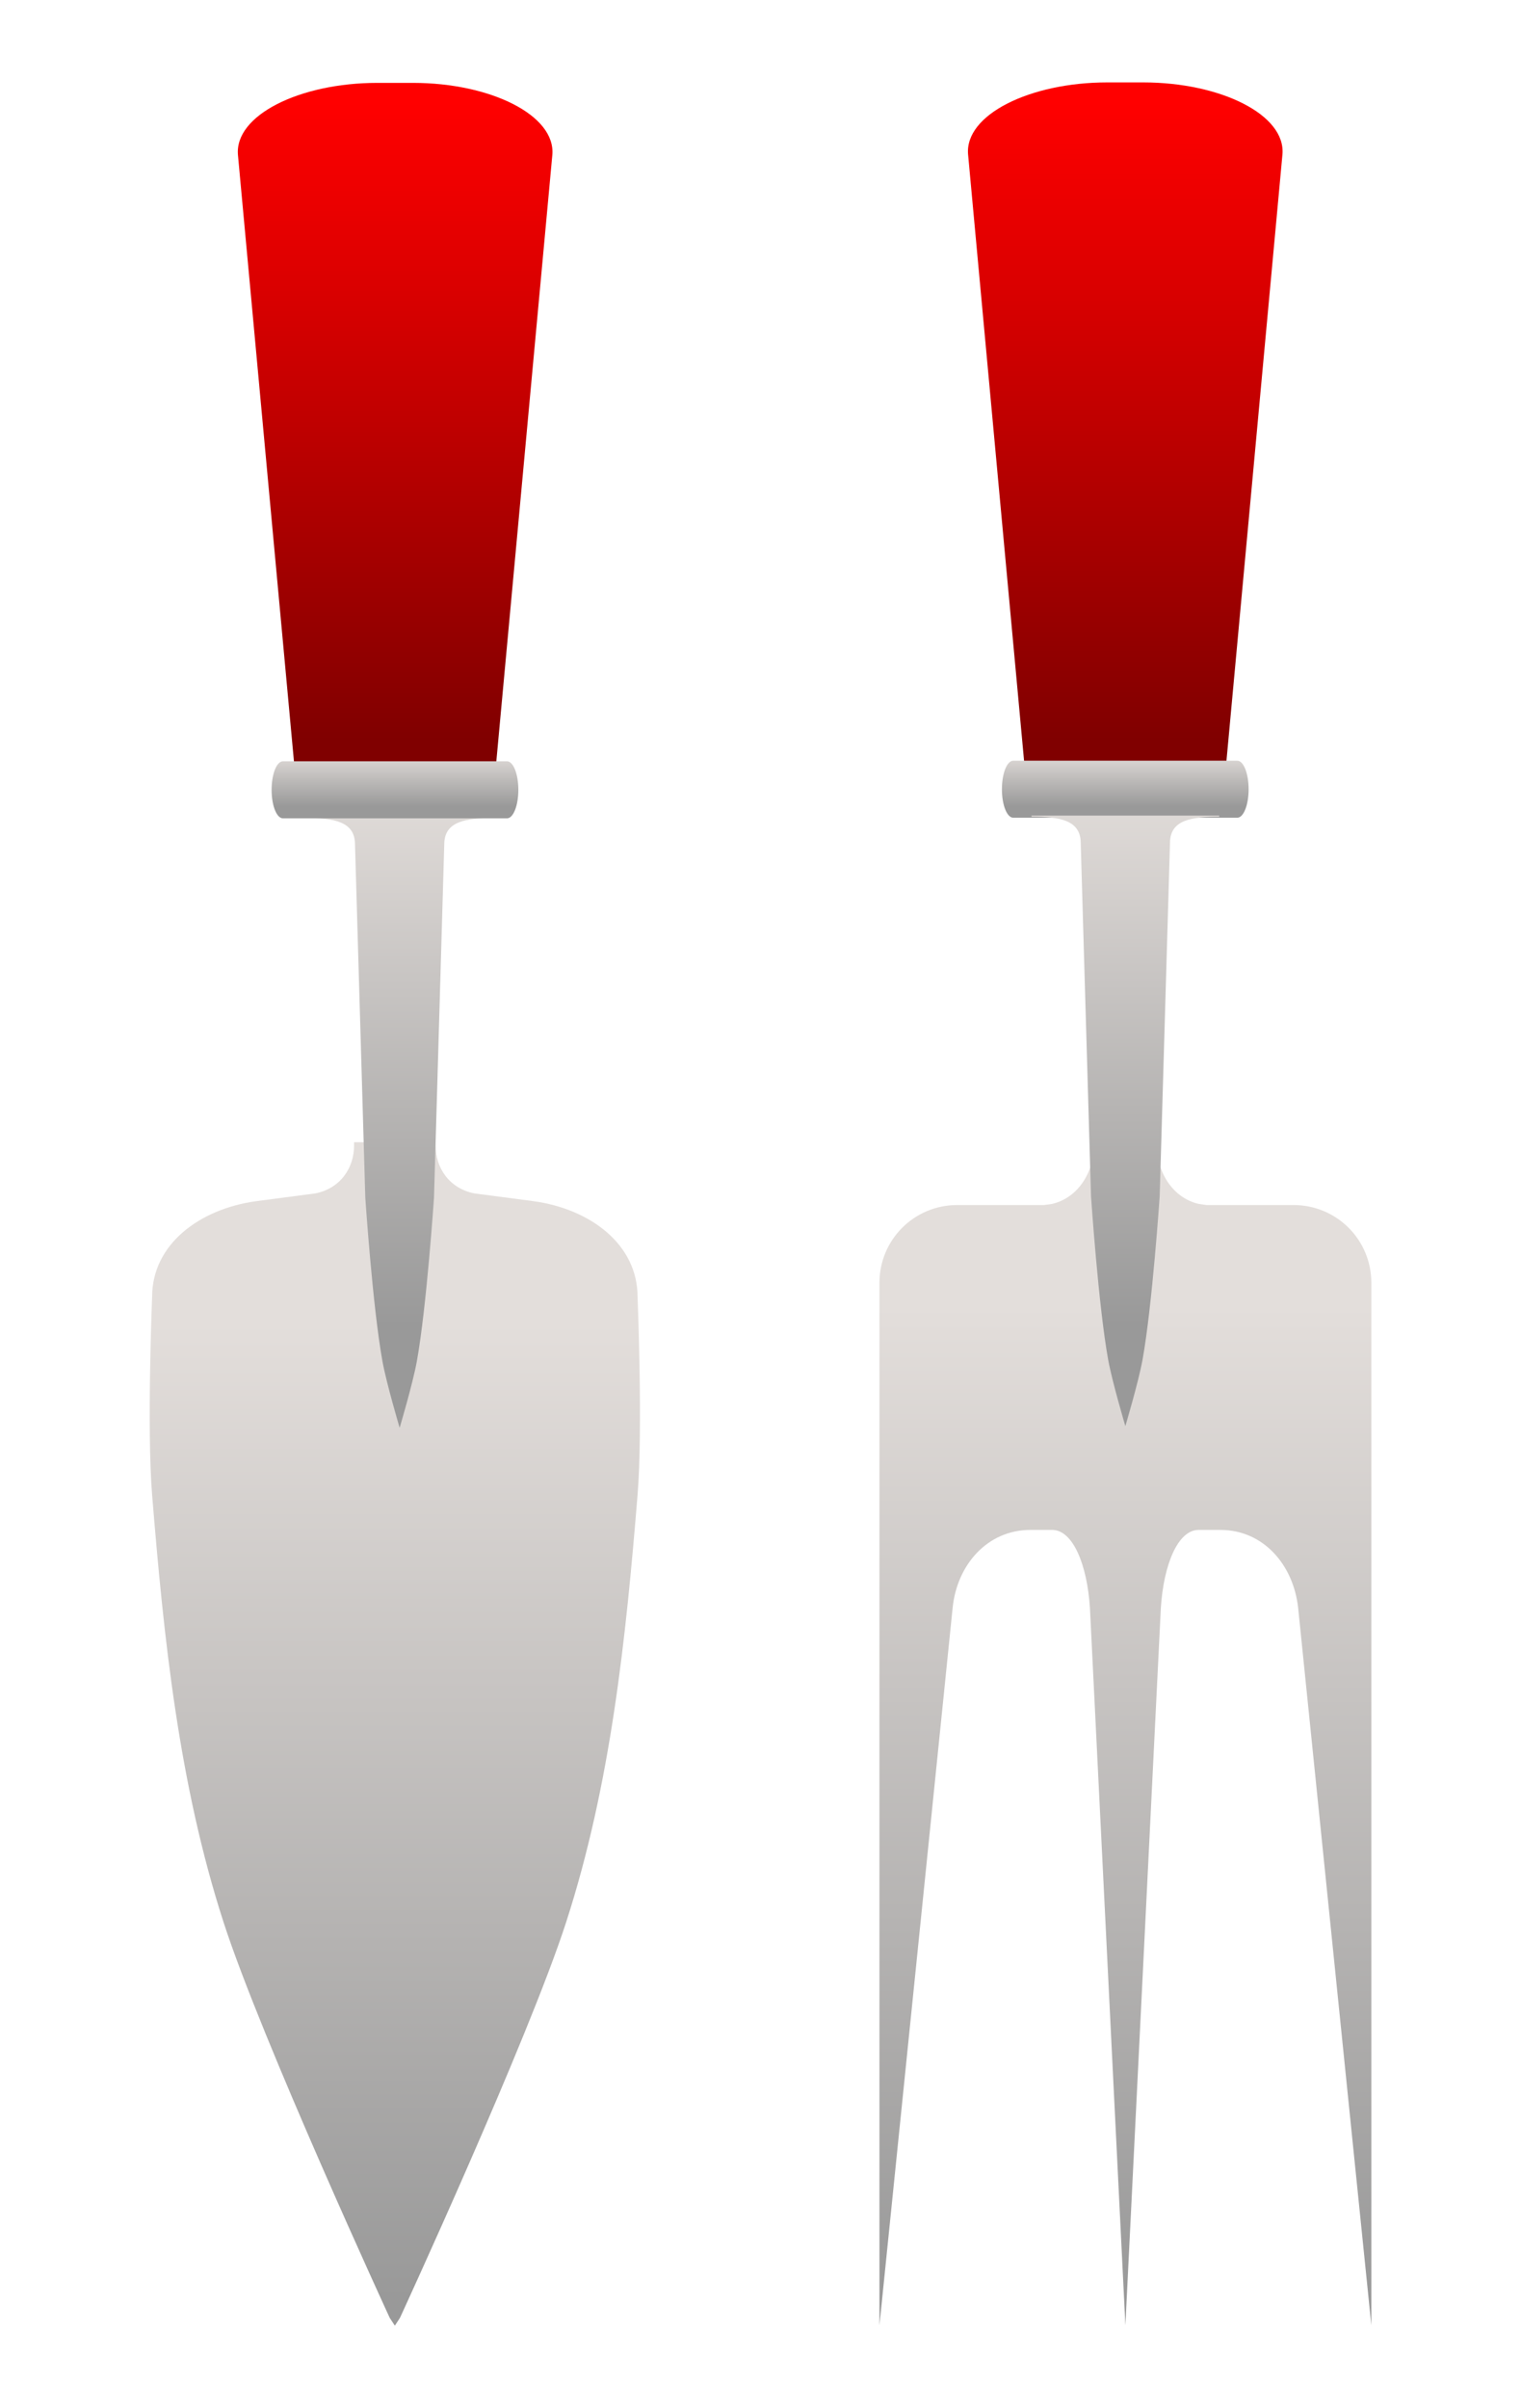
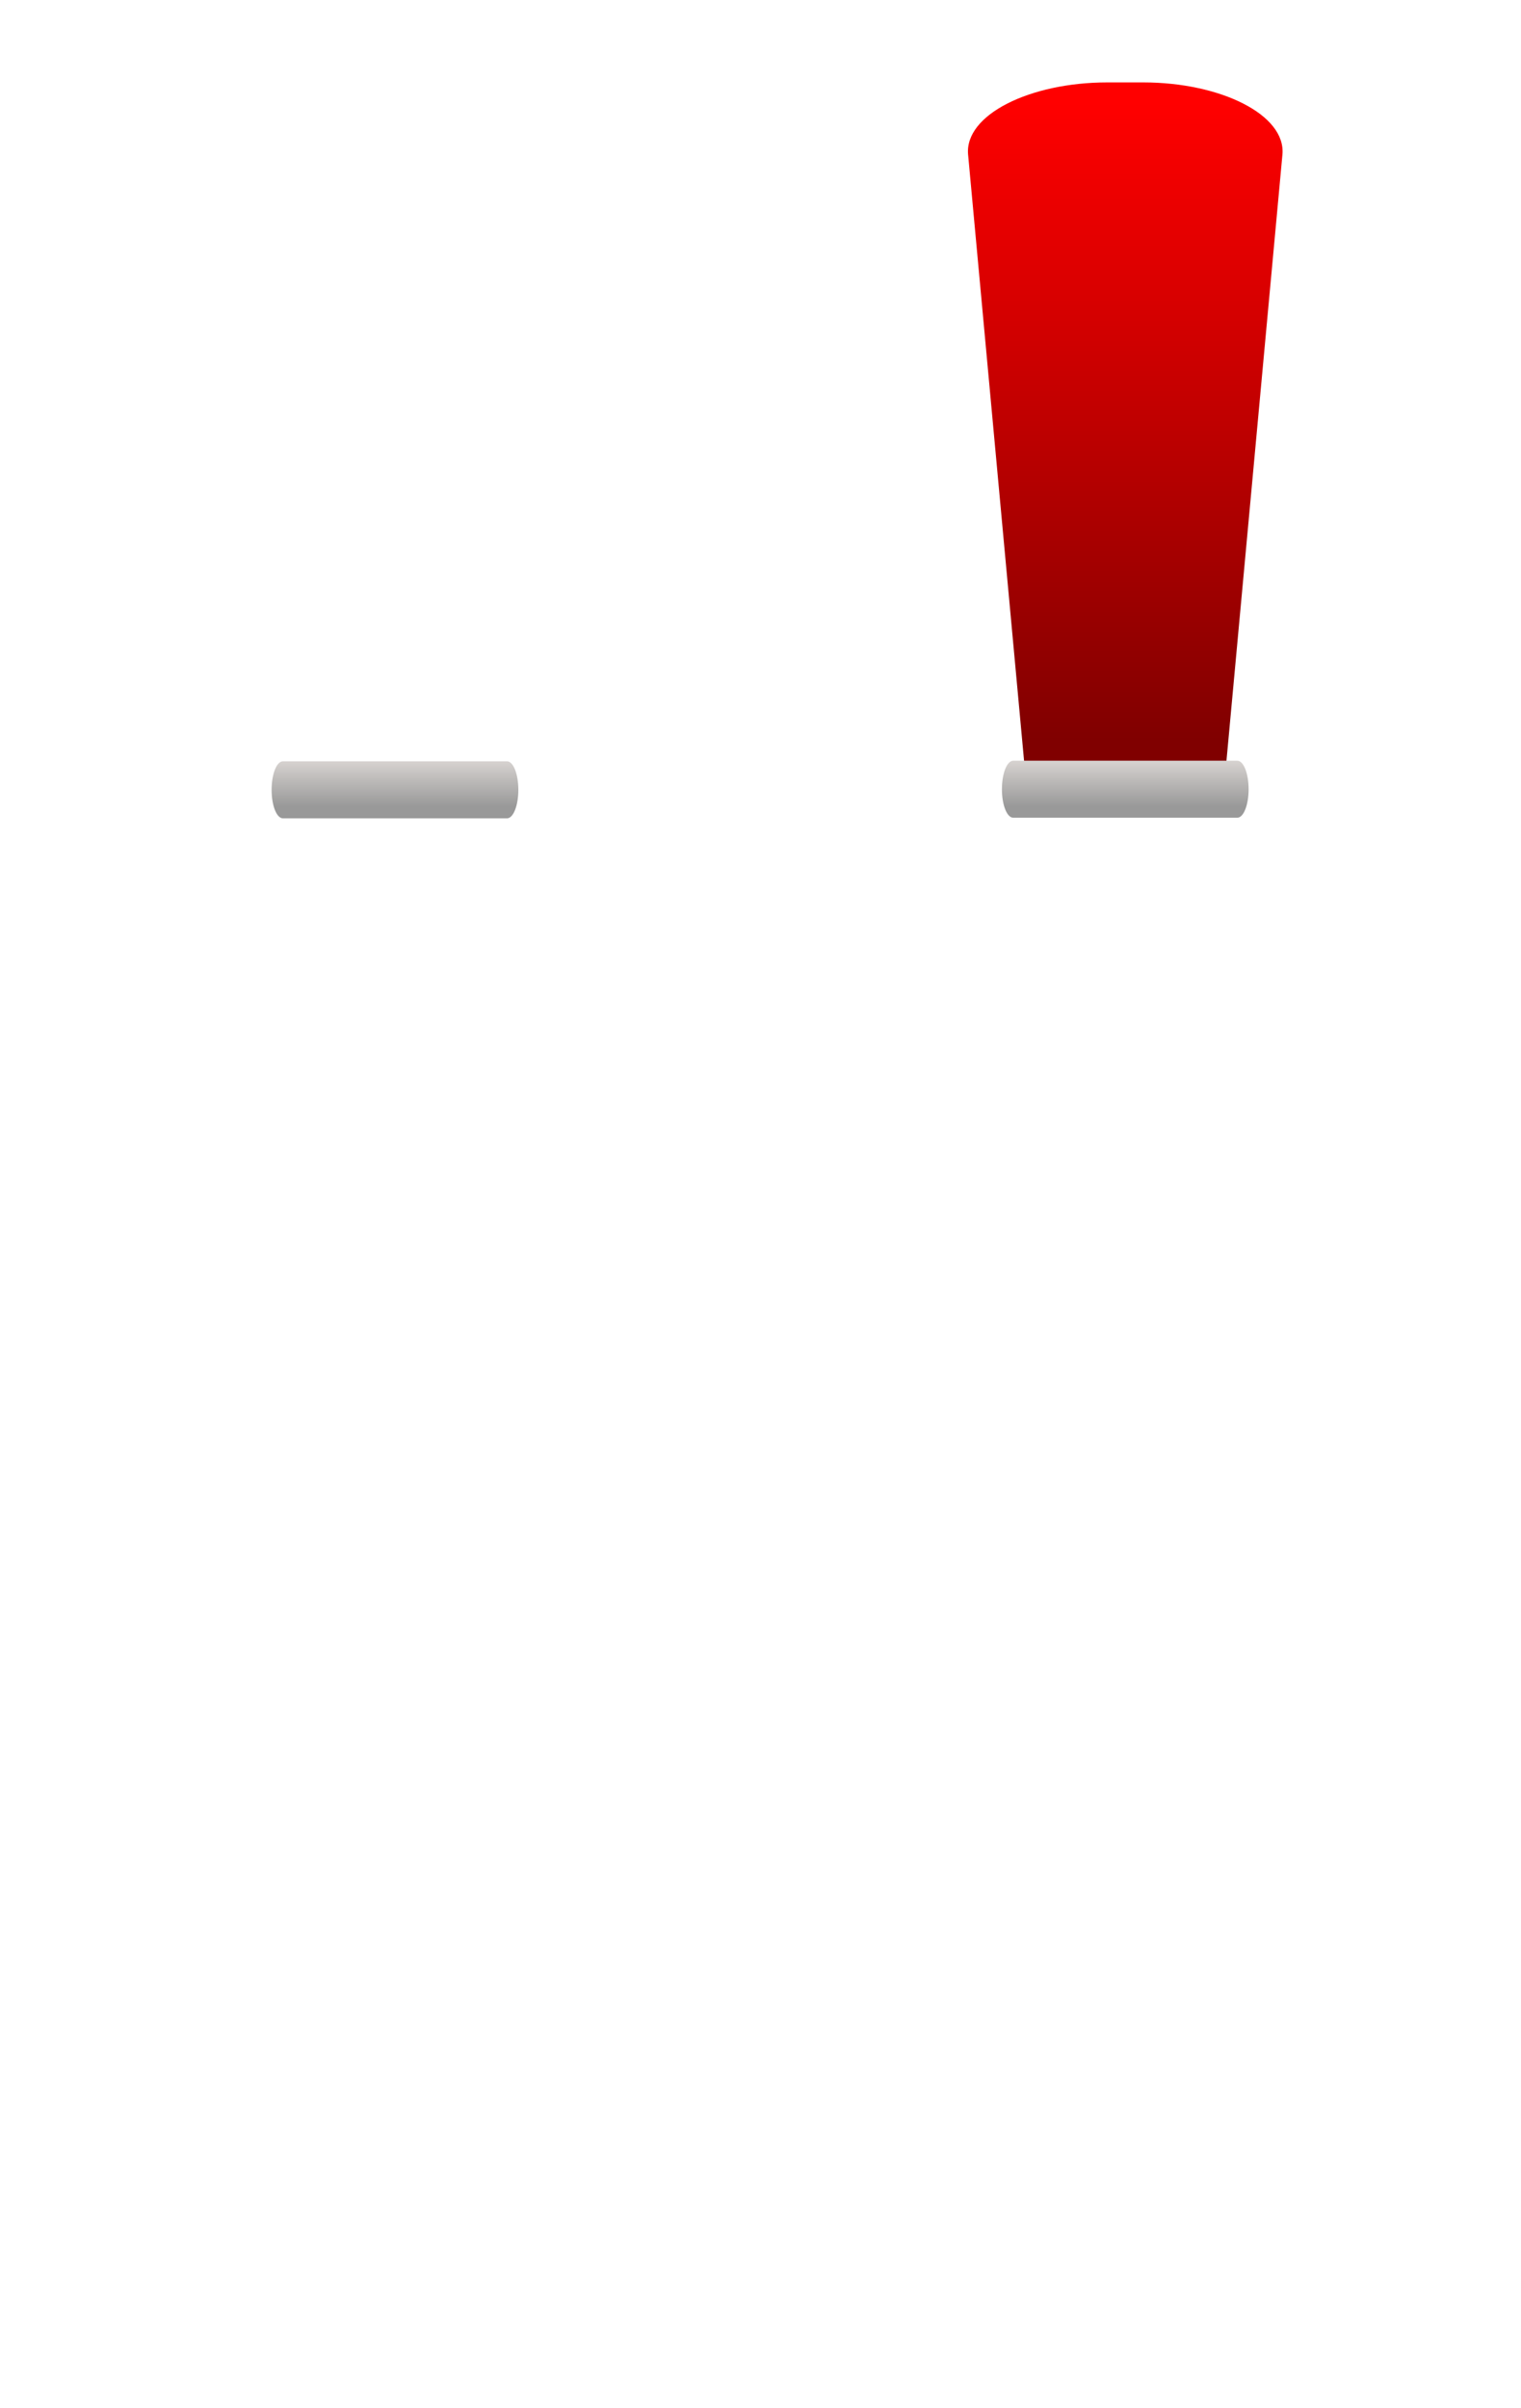
<svg xmlns="http://www.w3.org/2000/svg" xmlns:xlink="http://www.w3.org/1999/xlink" version="1.1" viewBox="0 0 360 570">
  <defs>
    <linearGradient id="a">
      <stop stop-color="#e3dedb" offset="0" />
      <stop stop-color="#999" offset="1" />
    </linearGradient>
    <linearGradient id="b">
      <stop stop-color="#f00" offset="0" />
      <stop stop-color="#800000" offset="1" />
    </linearGradient>
    <linearGradient id="j" x1="290.71" x2="290.71" y1="533.17" y2="561.4" gradientTransform="matrix(-1.259 0 0 1.152 655.81 -79.129)" gradientUnits="userSpaceOnUse" xlink:href="#a" />
    <linearGradient id="i" x1="291.51" x2="291.51" y1="516.91" y2="535.18" gradientTransform="matrix(.789 0 0 .82 61.356 -363.5)" gradientUnits="userSpaceOnUse" xlink:href="#a" />
    <linearGradient id="h" x1="307.86" x2="307.86" y1="-8.118" y2="14.516" gradientTransform="matrix(.957 0 0 .939 -3.619 502.04)" gradientUnits="userSpaceOnUse" xlink:href="#b" />
    <linearGradient id="g" x1="290.56" x2="290.56" y1="63.313" y2="67.504" gradientTransform="matrix(1.096 0 0 .434 -28.431 488.58)" gradientUnits="userSpaceOnUse" xlink:href="#a" />
    <linearGradient id="f" x1="307.31" x2="307.31" y1="523.11" y2="550.27" gradientTransform="translate(-0 4.087)" gradientUnits="userSpaceOnUse" xlink:href="#a" />
    <linearGradient id="e" x1="307.86" x2="307.86" y1="-8.118" y2="14.516" gradientTransform="matrix(.785 0 0 .77 65.803 500.55)" gradientUnits="userSpaceOnUse" xlink:href="#b" />
    <linearGradient id="d" x1="290.56" x2="290.56" y1="63.313" y2="67.504" gradientTransform="matrix(.899 0 0 .356 45.456 489.52)" gradientUnits="userSpaceOnUse" xlink:href="#a" />
    <linearGradient id="c" x1="291.51" x2="291.51" y1="516.91" y2="535.18" gradientTransform="matrix(.789 0 0 .82 77.887 88.864)" gradientUnits="userSpaceOnUse">
      <stop stop-color="#e3dedb" offset="0" />
      <stop stop-color="#999" offset="1" />
    </linearGradient>
  </defs>
  <g transform="translate(0 -482.36)">
    <g transform="translate(3.728 -2.157)" fill-rule="evenodd">
      <g transform="matrix(7.105 0 0 7.105 -1972.7 -3004.1)">
-         <path d="m288.92 529.06v0.111c0 0.741-0.451 1.427-1.291 1.594l-1.971 0.259c-1.889 0.26-3.466 1.438-3.466 3.187 0 0-0.179 4.396 0 6.597 0.39 4.793 0.889 9.623 2.378 14.231 1.272 3.933 5.538 13.187 5.538 13.187l0.17 0.259 0.17-0.259s4.267-9.254 5.538-13.187c1.49-4.608 1.988-9.439 2.378-14.231 0.179-2.2 0-6.597 0-6.597 0-1.749-1.576-2.928-3.466-3.187l-1.971-0.259c-0.84-0.167-1.291-0.853-1.291-1.594v-0.111h-1.359z" fill="url(#j)" />
-         <path transform="matrix(1.22 0 0 1.22 -63.707 443.27)" d="m287.72 61.438v0.031c0.75 0 1.344 0.081 1.344 0.719l0.281 9.648s0.201 2.993 0.469 4.469c0.111 0.61 0.469 1.812 0.469 1.812s0.358-1.202 0.469-1.812c0.267-1.475 0.469-4.469 0.469-4.469l0.28-9.648c0-0.638 0.594-0.719 1.344-0.719v-0.031z" fill="url(#i)" />
-         <path d="m289.69 493.77c-2.579 0-4.76 1.078-4.638 2.406l1.915 20.735h6.642l1.915-20.735c0.123-1.328-2.059-2.406-4.638-2.406z" fill="url(#h)" />
        <path d="m286.55 516.37h7.465c0.209 0 0.377 0.423 0.377 0.95 0 0.526-0.168 0.95-0.377 0.95h-7.465c-0.209 0-0.377-0.423-0.377-0.95 0-0.526 0.168-0.95 0.377-0.95z" fill="url(#g)" />
      </g>
      <g transform="matrix(8.664 0 0 8.664 -2395.6 -3774)">
-         <path d="m305.97 519.72v3c0 0.784-0.418 1.511-1.156 1.688l-0.219 0.031h-2.375c-1.177 0-2.125 0.948-2.125 2.125v28.48l2-19.605c0.119-1.171 0.948-2.125 2.125-2.125h0.594c0.569 0 0.956 0.958 1.031 2.125l0.969 19.605 0.969-19.605c0.075-1.167 0.462-2.125 1.031-2.125h0.594c1.177 0 1.995 0.955 2.125 2.125l2 19.605v-28.48c0-1.177-0.948-2.125-2.125-2.125h-2.375l-0.219-0.031c-0.738-0.176-1.156-0.904-1.156-1.688v-3h-0.844z" fill="url(#f)" />
        <path d="m306.32 493.77c-2.115 0-3.904 0.884-3.803 1.973l1.57 17.003h5.447l1.57-17.003c0.101-1.089-1.688-1.973-3.803-1.973z" fill="url(#e)" />
        <path d="m303.75 512.3h6.121c0.171 0 0.309 0.347 0.309 0.779 0 0.431-0.138 0.779-0.309 0.779h-6.121c-0.171 0-0.309-0.347-0.309-0.779 0-0.431 0.138-0.779 0.309-0.779z" fill="url(#d)" />
-         <path d="m304.25 513.8v0.031c0.75 0 1.344 0.081 1.344 0.719l0.281 9.648s0.201 2.993 0.469 4.469c0.111 0.61 0.469 1.812 0.469 1.812s0.358-1.202 0.469-1.812c0.267-1.475 0.469-4.469 0.469-4.469l0.281-9.648c0-0.638 0.594-0.719 1.344-0.719v-0.031h-5.125z" fill="url(#c)" />
      </g>
    </g>
  </g>
</svg>